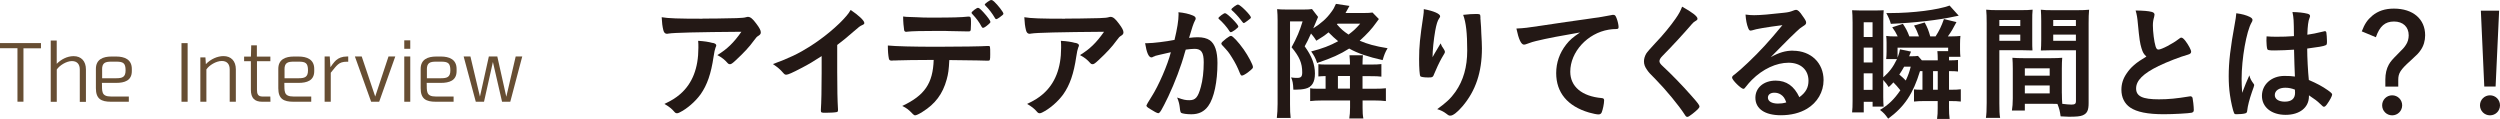
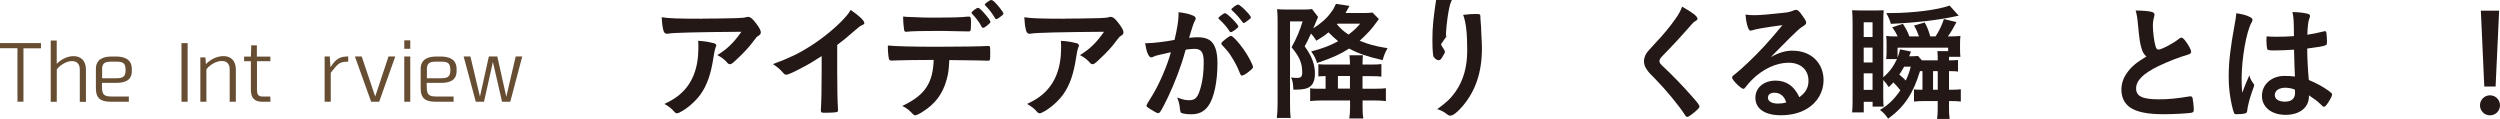
<svg xmlns="http://www.w3.org/2000/svg" id="_レイヤー_2" data-name="レイヤー 2" viewBox="0 0 516.98 24.59">
  <defs>
    <style>
      .cls-1 {
        fill: #231815;
      }

      .cls-1, .cls-2 {
        stroke-width: 0px;
      }

      .cls-2 {
        fill: #674e33;
      }
    </style>
  </defs>
  <g id="_画像" data-name="画像">
    <g>
      <path class="cls-2" d="M8.47,9.99h-3.62v11.04h-1.24v-11.06H0v-1.06h8.47v1.08Z" />
      <path class="cls-2" d="M16.5,14.36c0-1.09-.57-1.73-1.63-1.73-1.13,0-2.57.9-3.13,1.75v6.67h-1.25v-12.66h1.24v4.81c.87-.89,2.13-1.59,3.49-1.59,1.57,0,2.55,1.03,2.55,2.75v6.7h-1.27v-6.68Z" />
      <path class="cls-2" d="M27.26,14.23v.48c0,1.98-1.54,2.43-3.24,2.43h-2.94c0,.43,0,.83.02,1.17.02.33.05.63.16.89.21.49.68.76,1.7.76h3.68v1.08h-3.68c-2.05,0-3.13-.6-3.13-2.79v-4.01c0-1.97,1.49-2.55,3.22-2.55h.97c1.71,0,3.24.59,3.24,2.55ZM21.12,14.37v1.81h2.9c1.24,0,1.95-.21,1.95-1.62,0-1.54-.51-1.81-1.94-1.81h-1c-1.24,0-1.92.21-1.92,1.62Z" />
      <path class="cls-2" d="M38.8,21.04h-1.27v-12.12h1.27v12.12Z" />
      <path class="cls-2" d="M47.5,14.34c0-1.09-.57-1.73-1.63-1.73-1.19,0-2.63.9-3.19,1.75v6.68h-1.25v-9.17h1.05l.09,1.4c1.02-1.08,2.43-1.67,3.65-1.67,1.57,0,2.55,1.03,2.55,2.73v6.71h-1.27v-6.7Z" />
      <path class="cls-2" d="M55.93,12.66h-2.79v5.89c0,.86.19,1.41,1.14,1.41h1.62l.03,1.08h-1.7c-1.6,0-2.35-.78-2.35-2.49v-5.89h-1.4v-.95h1.41l.06-2.33h1.17v2.33h2.79v.95Z" />
-       <path class="cls-2" d="M64.98,14.23v.48c0,1.98-1.54,2.43-3.24,2.43h-2.94c0,.43,0,.83.02,1.17.02.33.05.63.16.89.21.49.68.76,1.7.76h3.68v1.08h-3.68c-2.05,0-3.13-.6-3.13-2.79v-4.01c0-1.97,1.49-2.55,3.22-2.55h.97c1.71,0,3.24.59,3.24,2.55ZM58.84,14.37v1.81h2.9c1.24,0,1.95-.21,1.95-1.62,0-1.54-.51-1.81-1.94-1.81h-1c-1.24,0-1.92.21-1.92,1.62Z" />
      <path class="cls-2" d="M68.86,13.17c.19-.25.4-.51.65-.73.51-.43,1.21-.76,2.25-.76h.25v1.08h-.25c-.89,0-1.41.19-1.87.57-.24.19-.44.43-.68.71-.24.29-.51.62-.81,1v6h-1.27v-9.36h1.06l.14,2.22.52-.73Z" />
      <path class="cls-2" d="M76.75,21.04l-3.36-9.36h1.41l2.79,8.28,2.75-8.28h1.4l-3.33,9.36h-1.65Z" />
      <path class="cls-2" d="M84.84,10.09h-1.24v-1.75h1.24v1.75ZM84.84,21.04h-1.24v-9.36h1.24v9.36Z" />
      <path class="cls-2" d="M94.42,14.23v.48c0,1.98-1.54,2.43-3.24,2.43h-2.94c0,.43,0,.83.02,1.17.02.33.05.63.16.89.21.49.68.76,1.7.76h3.68v1.08h-3.68c-2.05,0-3.13-.6-3.13-2.79v-4.01c0-1.97,1.49-2.55,3.22-2.55h.97c1.71,0,3.24.59,3.24,2.55ZM88.28,14.37v1.81h2.9c1.24,0,1.95-.21,1.95-1.62,0-1.54-.51-1.81-1.94-1.81h-1c-1.24,0-1.92.21-1.92,1.62Z" />
      <path class="cls-2" d="M107.98,11.74l-2.46,9.3h-1.7l-1.89-8.22-1.84,8.22h-1.7l-2.51-9.36h1.4l1.97,8.3,1.84-8.3h1.75l1.86,8.33,1.94-8.33h1.35v.06Z" />
    </g>
  </g>
  <g id="_テキスト" data-name="テキスト">
    <g>
      <path class="cls-1" d="M145.27,3.85c2.18,0,3.83-.03,7.05-.1,1.15-.05,1.55-.08,1.91-.18.26-.08.34-.08.45-.08.5,0,.97.39,1.73,1.42.66.87.92,1.39.92,1.78,0,.29-.13.47-.42.66-.42.26-.5.34-1.02,1.05-.94,1.31-2.1,2.54-3.77,4.09-.68.63-.92.79-1.18.79-.18,0-.31-.05-.45-.21-.63-.73-1.21-1.18-2.15-1.68,2.02-1.23,3.38-2.54,4.98-4.82q-13.5.1-15.05.37c-.21.05-.29.05-.34.05-.39,0-.63-.24-.76-.76-.18-.71-.29-1.55-.34-2.67,1.31.24,3.54.31,8.44.31ZM147.39,8.86c.52.13.73.29.73.55q0,.1-.16.45c-.13.34-.26.92-.39,1.81-.52,3.57-1.34,5.92-2.7,7.84-1.1,1.52-2.83,3.01-4.35,3.75-.18.1-.39.16-.5.16-.24,0-.39-.08-.58-.31-.52-.63-1.15-1.1-2.04-1.62,1.49-.71,2.33-1.23,3.25-2.02,2.52-2.18,3.77-5.37,3.77-9.59,0-.6,0-.97-.05-1.44,1.26.08,2.15.21,3.01.45Z" />
      <path class="cls-1" d="M173.13,15.07c0,3.3.05,5.74.16,7.52v.18c0,.29-.08.39-.34.42-.34.08-1.44.13-2.31.13-.81,0-.89-.05-.89-.5v-.13c.1-1.34.16-4.33.16-7.63v-3.46c-1.78,1.15-2.65,1.68-4.17,2.46-1.89,1-2.8,1.39-3.15,1.39-.21,0-.37-.08-.55-.29-.76-.87-1.18-1.21-2.2-1.91,3.36-1.23,5.27-2.15,7.6-3.62,2.88-1.81,5.9-4.33,7.6-6.34.37-.42.52-.66.87-1.23,1.65,1.1,2.83,2.2,2.83,2.7,0,.16-.1.29-.42.42-.47.21-.66.34-1.89,1.42-1.15,1.02-2.28,1.94-3.3,2.7v5.77Z" />
      <path class="cls-1" d="M185.37,12.5h-.58c-.1,0-.18,0-.24.03h-.24c-.26,0-.45-.13-.5-.42-.13-.66-.21-1.49-.21-2.7,1.57.16,5.19.26,10.15.26,4.46,0,9.59-.08,10.41-.16h.24c.37,0,.37.03.37,1.76,0,1.15-.05,1.28-.42,1.28h-.18c-1.21-.05-1.7-.05-7.86-.13-.1,1.99-.21,2.83-.55,4.04-.81,2.96-2.36,5.03-4.98,6.66-.73.47-1.31.73-1.55.73-.13,0-.24-.05-.45-.26-.94-.97-1.26-1.21-2.2-1.68,4.64-2.18,6.34-4.67,6.5-9.52-4.25.03-5.69.03-7.71.1ZM188.07,3.51c.6.03,1.13.05,1.42.05,1.34.08,1.73.08,3.46.08,3.96,0,5.85-.05,7.26-.21h.13c.37,0,.45.18.45,1v.55c0,.16,0,.42-.03.73,0,.71-.05.79-.55.79-.29,0-2.2-.05-4.04-.08-.39-.03-1.05-.03-1.99-.03-3.36,0-5.71.05-6.55.16-.08.03-.16.03-.21.03-.26,0-.39-.1-.45-.34-.1-.55-.21-1.81-.21-2.83.52.08.71.08,1.31.1ZM203.01,5.56c-.52-1-1.1-1.76-1.94-2.65q-.16-.16-.16-.24c0-.16.16-.31.6-.66.42-.29.58-.39.73-.39.21,0,.47.21,1.13.92.84.92,1.44,1.76,1.44,1.97,0,.16-.08.26-.39.52-.58.5-.94.73-1.15.73-.1,0-.16-.05-.26-.21ZM206.71,3.59c-.31.24-.58.37-.71.37-.08,0-.16-.05-.26-.24-.55-.94-1.18-1.78-1.97-2.57-.08-.08-.13-.16-.13-.21,0-.18,1.1-.97,1.34-.94.21.03.29.05.58.31.79.73,1.94,2.2,1.94,2.52,0,.16-.21.34-.79.76Z" />
      <path class="cls-1" d="M220.26,3.85c2.18,0,3.83-.03,7.05-.1,1.15-.05,1.55-.08,1.91-.18.26-.08.34-.08.45-.08.5,0,.97.39,1.73,1.42.66.87.92,1.39.92,1.78,0,.29-.13.47-.42.66-.42.26-.5.34-1.02,1.05-.94,1.31-2.1,2.54-3.77,4.09-.68.63-.92.79-1.18.79-.18,0-.31-.05-.45-.21-.63-.73-1.21-1.18-2.15-1.68,2.02-1.23,3.38-2.54,4.98-4.82q-13.5.1-15.05.37c-.21.05-.29.05-.34.05-.39,0-.63-.24-.76-.76-.18-.71-.29-1.55-.34-2.67,1.31.24,3.54.31,8.44.31ZM222.39,8.86c.52.13.73.29.73.55q0,.1-.16.45c-.13.34-.26.92-.39,1.81-.52,3.57-1.34,5.92-2.7,7.84-1.1,1.52-2.83,3.01-4.35,3.75-.18.1-.39.16-.5.16-.24,0-.39-.08-.58-.31-.52-.63-1.15-1.1-2.04-1.62,1.49-.71,2.33-1.23,3.25-2.02,2.52-2.18,3.78-5.37,3.78-9.59,0-.6,0-.97-.05-1.44,1.26.08,2.15.21,3.01.45Z" />
      <path class="cls-1" d="M238.89,11.59c-.21.05-.31.1-.47.18-.13.08-.21.1-.31.1-.58,0-1-1-1.31-2.94h.5c1.1,0,3.91-.34,5.58-.68.55-2.28.84-4.04.84-5.27,0-.1,0-.26-.03-.45,1.13.1,2.2.34,2.94.66.42.16.63.37.63.63,0,.13-.03.24-.16.45q-.39.68-1.21,3.56c.63-.08,1.34-.13,1.78-.13,1.07,0,1.91.21,2.52.63,1.05.76,1.57,2.31,1.57,4.69,0,3.91-.71,7.26-1.91,8.91-.84,1.15-1.94,1.7-3.49,1.7-.94,0-1.83-.13-2.1-.29q-.21-.13-.29-1.1c-.08-.71-.24-1.34-.55-2.07,1.36.47,1.7.55,2.54.55,1.26,0,1.78-.6,2.36-2.73.39-1.39.6-3.17.6-5.11,0-2.04-.5-2.78-1.89-2.78-.47,0-1.23.08-1.83.16-.08.31-.1.34-.21.68-.73,2.7-2.07,6.21-3.41,9.04-1.39,2.86-1.73,3.43-2.07,3.43-.21,0-.92-.37-1.68-.87-.6-.37-.76-.52-.76-.73q0-.13,1.07-1.83c1.44-2.23,3.33-6.58,3.98-9.18-1.94.45-3.02.68-3.25.76ZM255.35,6.21c-.42.31-.71.45-.84.45-.08,0-.16-.05-.24-.18-.55-.89-1.47-1.91-2.23-2.57-.05-.05-.08-.1-.08-.16,0-.1.18-.29.63-.63.45-.31.58-.39.76-.39.42,0,2.73,2.33,2.73,2.75,0,.16-.21.34-.73.73ZM252.57,8.99c0-.18.24-.42,1-1.02.52-.39.79-.55,1-.55.34,0,1.52,1.26,2.62,2.81.92,1.31,1.91,3.17,1.91,3.62,0,.26-.08.34-.92,1.02-.52.42-1.13.76-1.34.76-.18,0-.26-.08-.45-.52-.5-1.26-.94-2.12-1.65-3.25-.71-1.13-.76-1.18-2.02-2.54-.1-.13-.16-.21-.16-.31ZM256.01.94c.45,0,2.67,2.23,2.67,2.67,0,.13-.16.29-.68.66-.47.37-.71.5-.81.5q-.13,0-.66-.73c-.45-.6-1.28-1.49-1.76-1.89-.08-.08-.13-.13-.13-.21,0-.21,1.08-1,1.36-1Z" />
      <path class="cls-1" d="M285.16,3.91q-.29.37-.58.79c-.84,1.21-1.99,2.46-3.41,3.72,1.68.71,3.17,1.13,5.77,1.55-.5.84-.71,1.39-1.02,2.46-2.96-.66-5.14-1.39-6.92-2.39-1.91,1.21-3.54,1.94-6.63,2.99-.31-1-.66-1.6-1.23-2.39,2.28-.58,3.93-1.21,5.58-2.12-.68-.55-1.18-1.02-1.99-1.83-.81.66-1.31,1-2.52,1.73-.39-.63-.58-.86-1.1-1.49-.63,1.39-.76,1.65-1.31,2.65,1.47,2.02,2.12,3.75,2.12,5.64,0,1.78-.63,2.81-1.97,3.12-.5.13-1.31.21-2.1.21h-.39c-.05-1.31-.16-1.86-.47-2.54.45.08.81.1,1.23.1.84,0,1.07-.26,1.07-1.15,0-1.89-.55-3.2-2.2-5.19,1.08-1.94,1.7-3.43,2.28-5.35h-2.6v17.14c0,1.21.03,2.07.13,2.83h-2.86c.1-.84.16-1.83.16-2.91V4.22c0-.84-.03-1.47-.1-2.33.42.05,1.05.08,1.91.08h3.62c.87,0,1.21-.03,1.68-.1l1.26,1.63c-.08.16-.26.58-.37.87-.18.47-.26.63-.63,1.49,1.62-1.02,2.8-2.07,3.72-3.36.45-.6.6-.87.97-1.7l2.8.42q-.21.39-.45.81c-.13.24-.18.34-.37.66h3.77c.87,0,1.29-.03,1.81-.1l1.31,1.34ZM274.1,15.73c-.71.03-.97.03-1.47.08v-2.54c.42.05.81.08,1.73.08h4.8v-.24c0-.52-.03-.86-.1-1.68h2.78c-.05.6-.08,1.1-.08,1.68v.24h1.62c1.26,0,1.6-.03,2.28-.1v2.6c-.68-.08-1.1-.1-2.28-.1h-1.62v2.6h2.52c1.07,0,1.65-.03,2.31-.1v2.65c-.71-.08-1.47-.13-2.62-.13h-2.2v1.49c0,.97.03,1.55.16,2.23h-2.91c.11-.71.16-1.31.16-2.25v-1.47h-5.58c-1.18,0-1.99.05-2.67.13v-2.65c.42.08.81.1,1.49.1h1.7v-2.6ZM276.46,5.03c.89,1.02,1.36,1.42,2.41,2.12,1.1-.84,1.49-1.21,2.41-2.25h-4.69l-.13.13ZM279.16,18.32v-2.6h-2.49v2.6h2.49Z" />
-       <path class="cls-1" d="M296.63,11.12q.13-.21,1.28-2.15c.16.45.32.73.63,1.15.18.29.26.45.26.6s-.05.29-.68,1.31c-.45.79-1.21,2.41-1.52,3.2-.26.73-.37.79-1.23.79s-1.55-.1-1.65-.26c-.16-.21-.26-1.63-.26-3.57,0-2.57.18-4.38.87-8.94.08-.52.1-.79.1-1.36,2.04.37,3.38.97,3.38,1.47,0,.13-.03.21-.21.45-.34.5-.55,1.18-.81,2.57-.31,1.76-.55,4.06-.55,5.45q.24-.42.39-.71ZM306.14,3.46v.45c.03.1.03.31.05.6q.03.42.08,1.07,0,.29.05,1.26c.08,1.26.13,2.52.13,3.15,0,4.93-1.28,8.76-4.01,11.98-1.05,1.23-1.97,1.94-2.49,1.94-.31,0-.34,0-.89-.42-.5-.39-1.18-.73-1.86-.92,1.83-1.31,2.83-2.23,3.8-3.62,1.62-2.33,2.41-5.11,2.41-8.49,0-3.59-.24-5.79-.84-7.39,1.1-.13,1.91-.18,2.67-.18s.89.05.89.5v.08Z" />
-       <path class="cls-1" d="M317.69,8.47c-.68.16-.92.24-1.86.58-.34.13-.52.18-.68.18-.58,0-1.1-1.08-1.57-3.33,1.68-.08,2.28-.16,5.19-.6,3.15-.47,7.13-1.07,9.23-1.34,2.36-.31,4.25-.63,5.24-.84.18-.05.26-.05.39-.05.34,0,.47.16.71.81.21.55.37,1.34.37,1.7,0,.31-.1.42-.47.42-.55,0-1.05.05-1.55.13-4.43.73-7.97,4.61-7.97,8.7,0,3.07,2.41,5.09,6.5,5.45.37.03.5.16.5.47,0,.66-.26,1.91-.5,2.49-.13.29-.34.42-.68.42s-1.13-.16-1.94-.39c-4.46-1.31-6.79-4.14-6.79-8.15,0-2.18.71-4.19,2.07-5.92.73-.94,1.36-1.47,2.86-2.49-3.43.58-7.05,1.26-9.04,1.76Z" />
+       <path class="cls-1" d="M296.63,11.12q.13-.21,1.28-2.15c.16.45.32.73.63,1.15.18.29.26.45.26.6s-.05.29-.68,1.31s-1.55-.1-1.65-.26c-.16-.21-.26-1.63-.26-3.57,0-2.57.18-4.38.87-8.94.08-.52.1-.79.1-1.36,2.04.37,3.38.97,3.38,1.47,0,.13-.03.21-.21.45-.34.5-.55,1.18-.81,2.57-.31,1.76-.55,4.06-.55,5.45q.24-.42.39-.71ZM306.14,3.46v.45c.03.1.03.31.05.6q.03.42.08,1.07,0,.29.05,1.26c.08,1.26.13,2.52.13,3.15,0,4.93-1.28,8.76-4.01,11.98-1.05,1.23-1.97,1.94-2.49,1.94-.31,0-.34,0-.89-.42-.5-.39-1.18-.73-1.86-.92,1.83-1.31,2.83-2.23,3.8-3.62,1.62-2.33,2.41-5.11,2.41-8.49,0-3.59-.24-5.79-.84-7.39,1.1-.13,1.91-.18,2.67-.18s.89.05.89.5v.08Z" />
      <path class="cls-1" d="M351.03,3.85c0,.24-.1.31-.55.58-.18.1-.42.31-.66.6-1.62,1.89-3.96,4.43-6.03,6.53-.45.45-.63.79-.63,1.1,0,.29.21.6.71,1.05,1.55,1.42,4.06,3.98,5.92,6.11,1.31,1.47,1.65,1.94,1.65,2.2,0,.29-.45.73-1.52,1.57-.5.39-.81.58-.97.58-.24,0-.34-.1-.6-.52-1.13-1.78-3.88-5.11-5.98-7.24-1.18-1.18-1.42-1.44-1.78-1.97-.45-.63-.63-1.15-.63-1.76,0-.52.16-1.07.47-1.6q.29-.47,1.89-2.18c1.52-1.57,3.15-3.56,4.17-5.03.68-.97,1.02-1.6,1.36-2.49,2.04,1.13,3.17,1.99,3.17,2.46Z" />
      <path class="cls-1" d="M370.78,10.49c3.7,0,6.32,2.52,6.32,6.08,0,2.44-1.29,4.64-3.43,5.92-1.49.89-3.33,1.34-5.4,1.34-3.33,0-5.27-1.34-5.27-3.62,0-2.07,1.73-3.54,4.19-3.54,2.23,0,3.83,1.13,4.9,3.43,1.34-.97,1.89-1.99,1.89-3.41,0-2.25-1.6-3.72-4.12-3.72s-5.32,1.28-7.6,3.56c-.42.42-.81.87-1.28,1.47-.18.26-.31.37-.47.37-.47,0-2.33-1.83-2.33-2.31,0-.24.1-.37.68-.79.6-.47,1.47-1.23,2.57-2.28,2.54-2.41,4.4-4.43,7.16-7.79-3.28.42-5.48.79-6.29,1.08-.13.03-.21.05-.29.05-.21,0-.34-.13-.5-.52-.31-.79-.47-1.65-.55-2.8.71.1,1.21.13,1.78.13,1.26,0,3.38-.18,6.13-.5.97-.1,1.28-.18,2.02-.47.24-.1.37-.13.52-.13.37,0,.73.31,1.42,1.36.5.68.66,1.02.66,1.23,0,.34-.08.45-.66.81-.47.29-.76.52-1.36,1.1-1.31,1.26-1.34,1.26-2.96,2.91-1.15,1.18-1.28,1.31-2.33,2.36,1.7-.94,3.04-1.34,4.61-1.34ZM368.27,19.56c-.39-.26-.84-.39-1.34-.39-.81,0-1.34.39-1.34,1.02,0,.76.81,1.23,2.07,1.23.58,0,1.08-.05,1.73-.24-.31-.87-.58-1.26-1.13-1.63Z" />
      <path class="cls-1" d="M397.04,14.71c-1.42,4.67-3.22,7.37-6.58,9.83-.66-.92-.92-1.21-1.7-1.81,1.73-1.02,2.94-2.18,4.22-4.06-.52-.66-.94-1.13-1.44-1.63-.31.37-.47.5-.97.97-.42-.66-.5-.76-1.13-1.47v3.49c0,.97.03,1.36.08,2.02h-2.28v-1h-1.83v2.2h-2.41c.08-.71.1-1.36.1-2.36V4.64c0-1.07-.05-2.07-.1-2.52.5.03,1.18.05,1.89.05h2.62c.89,0,1.57-.03,2.02-.05-.05.55-.08,1.31-.08,2.41v11.46c1.28-1.13,2.02-2.1,2.83-3.77h-2.23c.05-.52.08-1.02.08-1.57v-1.86c0-.58-.03-.87-.08-1.36.52.08,1.1.1,1.62.1h.76c-.39-.81-.6-1.15-1.13-1.89l2.2-.71c.6.89.94,1.52,1.34,2.6h1.99c-.26-.76-.55-1.44-1.02-2.25l2.2-.63c.58,1.05.81,1.68,1.15,2.88h1.1c.73-1.13,1.21-2.1,1.73-3.59l2.59.63c-.68,1.31-1.07,1.99-1.78,2.96h.63c.79,0,1.6-.05,1.97-.1-.05.52-.08.94-.08,1.68v1.15c0,.58.03,1.1.08,1.49h-2.36v.73h.24c.71,0,1.15-.03,1.62-.08v2.39c-.39-.05-.94-.08-1.6-.08h-.26v3.85h.37c.94,0,1.52-.03,2.07-.1v2.54c-.6-.08-1.31-.1-2.1-.1h-.34v1.39c0,.92.03,1.57.13,2.31h-2.6c.11-.71.13-1.39.13-2.28v-1.42h-2.88c-.73,0-1.36.03-2.02.1v-2.52c.34.05.79.08,1.49.08h.26v-3.85h-.52ZM385.4,7.65h1.83v-3.04h-1.83v3.04ZM385.4,12.92h1.83v-3.07h-1.83v3.07ZM385.4,18.59h1.83v-3.43h-1.83v3.43ZM405.03,3.25q-.29.05-.81.16c-3.25.73-8.31,1.31-13.21,1.52-.21-.79-.47-1.36-.94-2.23h.87c4.64,0,9.8-.66,12.22-1.55l1.89,2.1ZM400.71,12.48v-.26c0-.68-.03-1.13-.08-1.65h2.23v-.71h-10.46v2.07c.31-.89.42-1.21.5-1.73l2.28.47q-.29.68-.39.97h.34c.66,0,1.18-.03,1.49-.08l.81.92h3.28ZM393.76,13.79c-.42.73-.55.97-1,1.63q.73.6,1.34,1.23c.52-1.15.73-1.7,1.02-2.86h-1.36ZM399.74,18.56h.97v-3.85h-.97v3.85Z" />
-       <path class="cls-1" d="M413.45,21.29c0,1.49.03,2.41.16,3.09h-2.94c.11-.73.16-1.55.16-3.12V4.8c0-1.28-.03-2.02-.1-2.8.73.08,1.34.1,2.57.1h4.43c1.31,0,1.94-.03,2.6-.1-.08.76-.08,1.31-.08,2.33v3.85c0,1.18,0,1.68.05,2.25-.63-.03-1.42-.05-2.31-.05h-4.54v10.91ZM413.45,5.37h4.33v-1.23h-4.33v1.23ZM413.45,8.44h4.33v-1.28h-4.33v1.28ZM426.38,19.29c0,.94.03,1.57.08,2.18.79.1,1.47.16,1.89.16.71,0,.94-.18.94-.68v-10.56h-4.95c-.87,0-1.55.03-2.31.05.05-.84.08-1.1.08-2.25v-3.85c0-.89-.03-1.6-.08-2.33.71.08,1.28.1,2.57.1h4.82c1.26,0,1.86-.03,2.59-.1-.08.92-.1,1.57-.1,2.78v16.52c0,1.52-.31,2.15-1.23,2.54-.5.21-1.28.29-2.83.29-.31,0-.42,0-1.73-.08-.16-1.13-.26-1.55-.66-2.57-.66-.03-1.13-.03-1.42-.03h-5.32v1.39h-2.67c.11-.6.18-1.6.18-2.49v-6.16c0-.89-.03-1.55-.08-2.25.71.05,1.28.08,2.33.08h5.61c1.08,0,1.6-.03,2.36-.08-.05.58-.08,1.28-.08,2.25v5.11ZM418.72,15.65h5.14v-1.52h-5.14v1.52ZM418.72,19.32h5.14v-1.65h-5.14v1.65ZM424.59,5.37h4.69v-1.23h-4.69v1.23ZM424.59,8.44h4.69v-1.28h-4.69v1.28Z" />
      <path class="cls-1" d="M442.86,10.04c-.34-1.15-.45-1.86-.76-5.09-.11-1.26-.21-1.89-.47-2.78,1.6.03,2.62.1,3.33.29.39.1.58.29.58.58,0,.1-.03.24-.08.45-.18.63-.26,1.1-.26,1.78,0,1.28.26,3.38.55,4.3.16.5.31.68.6.68.63,0,2.94-1.21,4.19-2.18.34-.26.39-.29.52-.29.24,0,.47.18.87.68.66.89,1.18,1.86,1.18,2.23,0,.29-.18.47-.63.6-1.63.45-4.3,1.49-6.11,2.36-3.2,1.57-4.64,3.01-4.64,4.64s1.34,2.25,4.72,2.25c1.97,0,3.75-.18,6.16-.58.1-.03.29-.05.34-.05.21,0,.34.1.45.31.08.26.26,1.86.26,2.49,0,.37-.11.5-.45.6-.58.13-3.75.31-5.74.31-3.36,0-5.58-.45-6.97-1.39-1.18-.81-1.81-2.1-1.81-3.67,0-1.21.34-2.28,1.05-3.33.92-1.36,1.91-2.23,4.12-3.54-.55-.5-.76-.87-1-1.68Z" />
      <path class="cls-1" d="M466.04,17.33c.08.1.11.18.11.29q0,.16-.45,1.36c-.55,1.6-.89,2.91-1,3.93-.03.34-.13.47-.47.55-.37.1-1.07.16-1.76.16-.26,0-.39-.05-.47-.21-.24-.5-.66-2.31-.86-3.77-.18-1.23-.26-2.52-.26-3.85,0-3.01.34-5.87,1.28-11.01.16-.84.21-1.23.29-2.04,1.21.16,2.04.39,2.8.76.39.21.55.39.55.63,0,.16-.05.29-.18.5-1.08,1.83-2.07,7.5-2.07,11.69,0,.63.03,1.63.11,2.88.63-1.63.92-2.36,1.49-3.62.18.71.37,1.05.89,1.76ZM470.44,10.43c-1.26,0-1.52-.05-1.6-.34-.08-.24-.16-1.07-.16-1.68,0-.21,0-.42.03-.89.71.05,1.13.08,1.99.08,1.42,0,2.31-.03,3.67-.13-.03-3.33-.05-3.75-.31-4.98,1.28.03,2.25.13,3.09.34.39.1.55.24.55.5,0,.1-.03.18-.11.39-.26.6-.39,1.63-.45,3.46.97-.13,1.81-.31,3.38-.68.13-.05.18-.05.26-.05.16,0,.24.08.29.26.05.24.13,1.23.13,1.78,0,.66-.03.76-.29.87-.42.21-1.57.39-3.8.68,0,1.81.16,4.8.34,6.5,1.65.71,2.78,1.31,3.93,2.12.73.52.89.71.89.89,0,.29-.47,1.18-1.02,1.94-.32.45-.47.58-.66.58s-.18,0-.79-.58c-.58-.58-1.18-1.02-2.33-1.78v.21c0,2.31-1.91,3.83-4.82,3.83s-4.9-1.57-4.9-3.93,1.99-4.12,4.64-4.12c.97,0,1.47.03,2.18.13q-.1-2.04-.18-5.56c-1.13.08-2.91.16-3.96.16ZM472.59,18.14c-1.31,0-2.18.6-2.18,1.52,0,.84.81,1.36,2.07,1.36,1.39,0,2.12-.63,2.12-1.83,0-.37-.03-.66-.03-.66-.68-.26-1.28-.39-1.99-.39Z" />
-       <path class="cls-1" d="M488.39,6.5c.6-1.57,1.18-2.41,2.18-3.25,1.21-1,2.65-1.47,4.48-1.47,3.93,0,6.45,2.15,6.45,5.51,0,1.13-.31,2.2-.92,3.07-.47.68-.68.89-2.15,2.23-2.04,1.83-2.49,2.54-2.49,3.93v1.39h-2.67v-1.47c0-1.18.24-2.23.71-3.07.37-.66.76-1.1,1.81-2.15,1.1-1.07,1.44-1.47,1.73-1.94.37-.52.58-1.26.58-1.97,0-1.76-1.18-2.86-3.04-2.86s-2.96.97-3.75,3.25l-2.91-1.21ZM496.75,21.78c0,1.15-.92,2.07-2.07,2.07s-2.07-.92-2.07-2.07.92-2.07,2.07-2.07,2.07.92,2.07,2.07Z" />
      <path class="cls-1" d="M516.98,21.78c0,1.15-.92,2.07-2.07,2.07s-2.07-.92-2.07-2.07.92-2.07,2.07-2.07,2.07.92,2.07,2.07ZM516.06,17.9h-2.33l-.71-15.7h3.78l-.73,15.7Z" />
    </g>
  </g>
</svg>